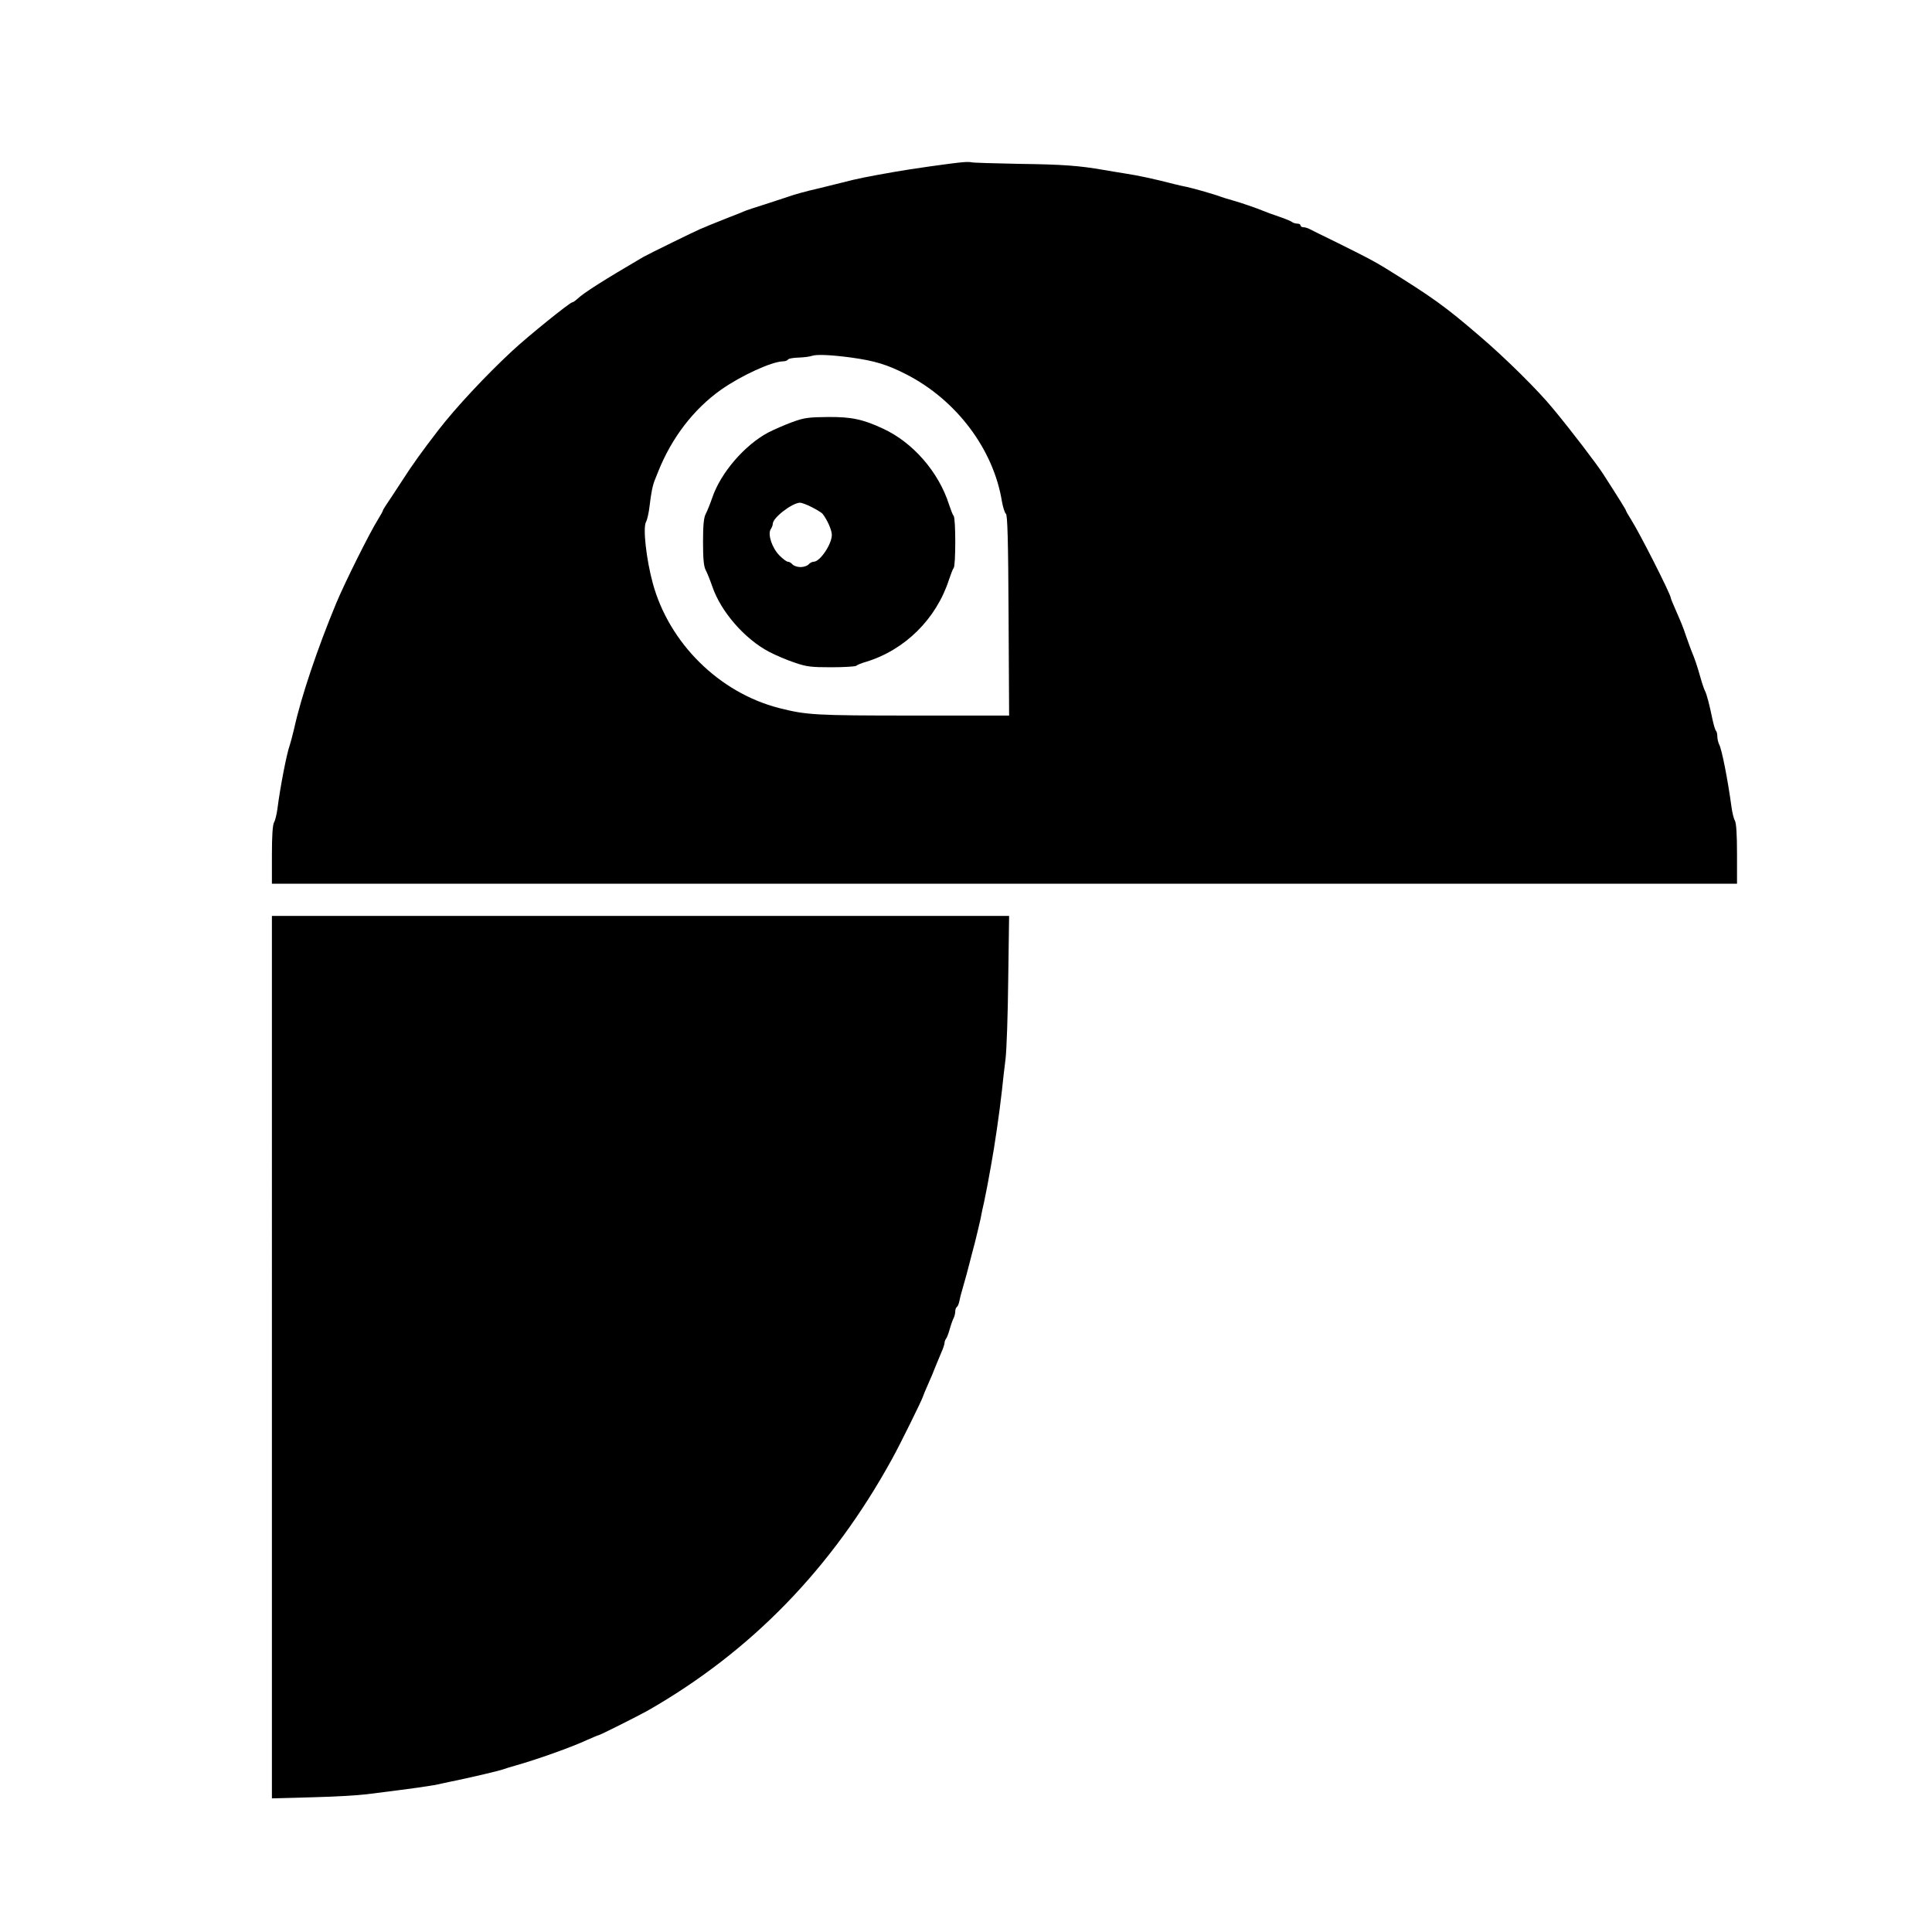
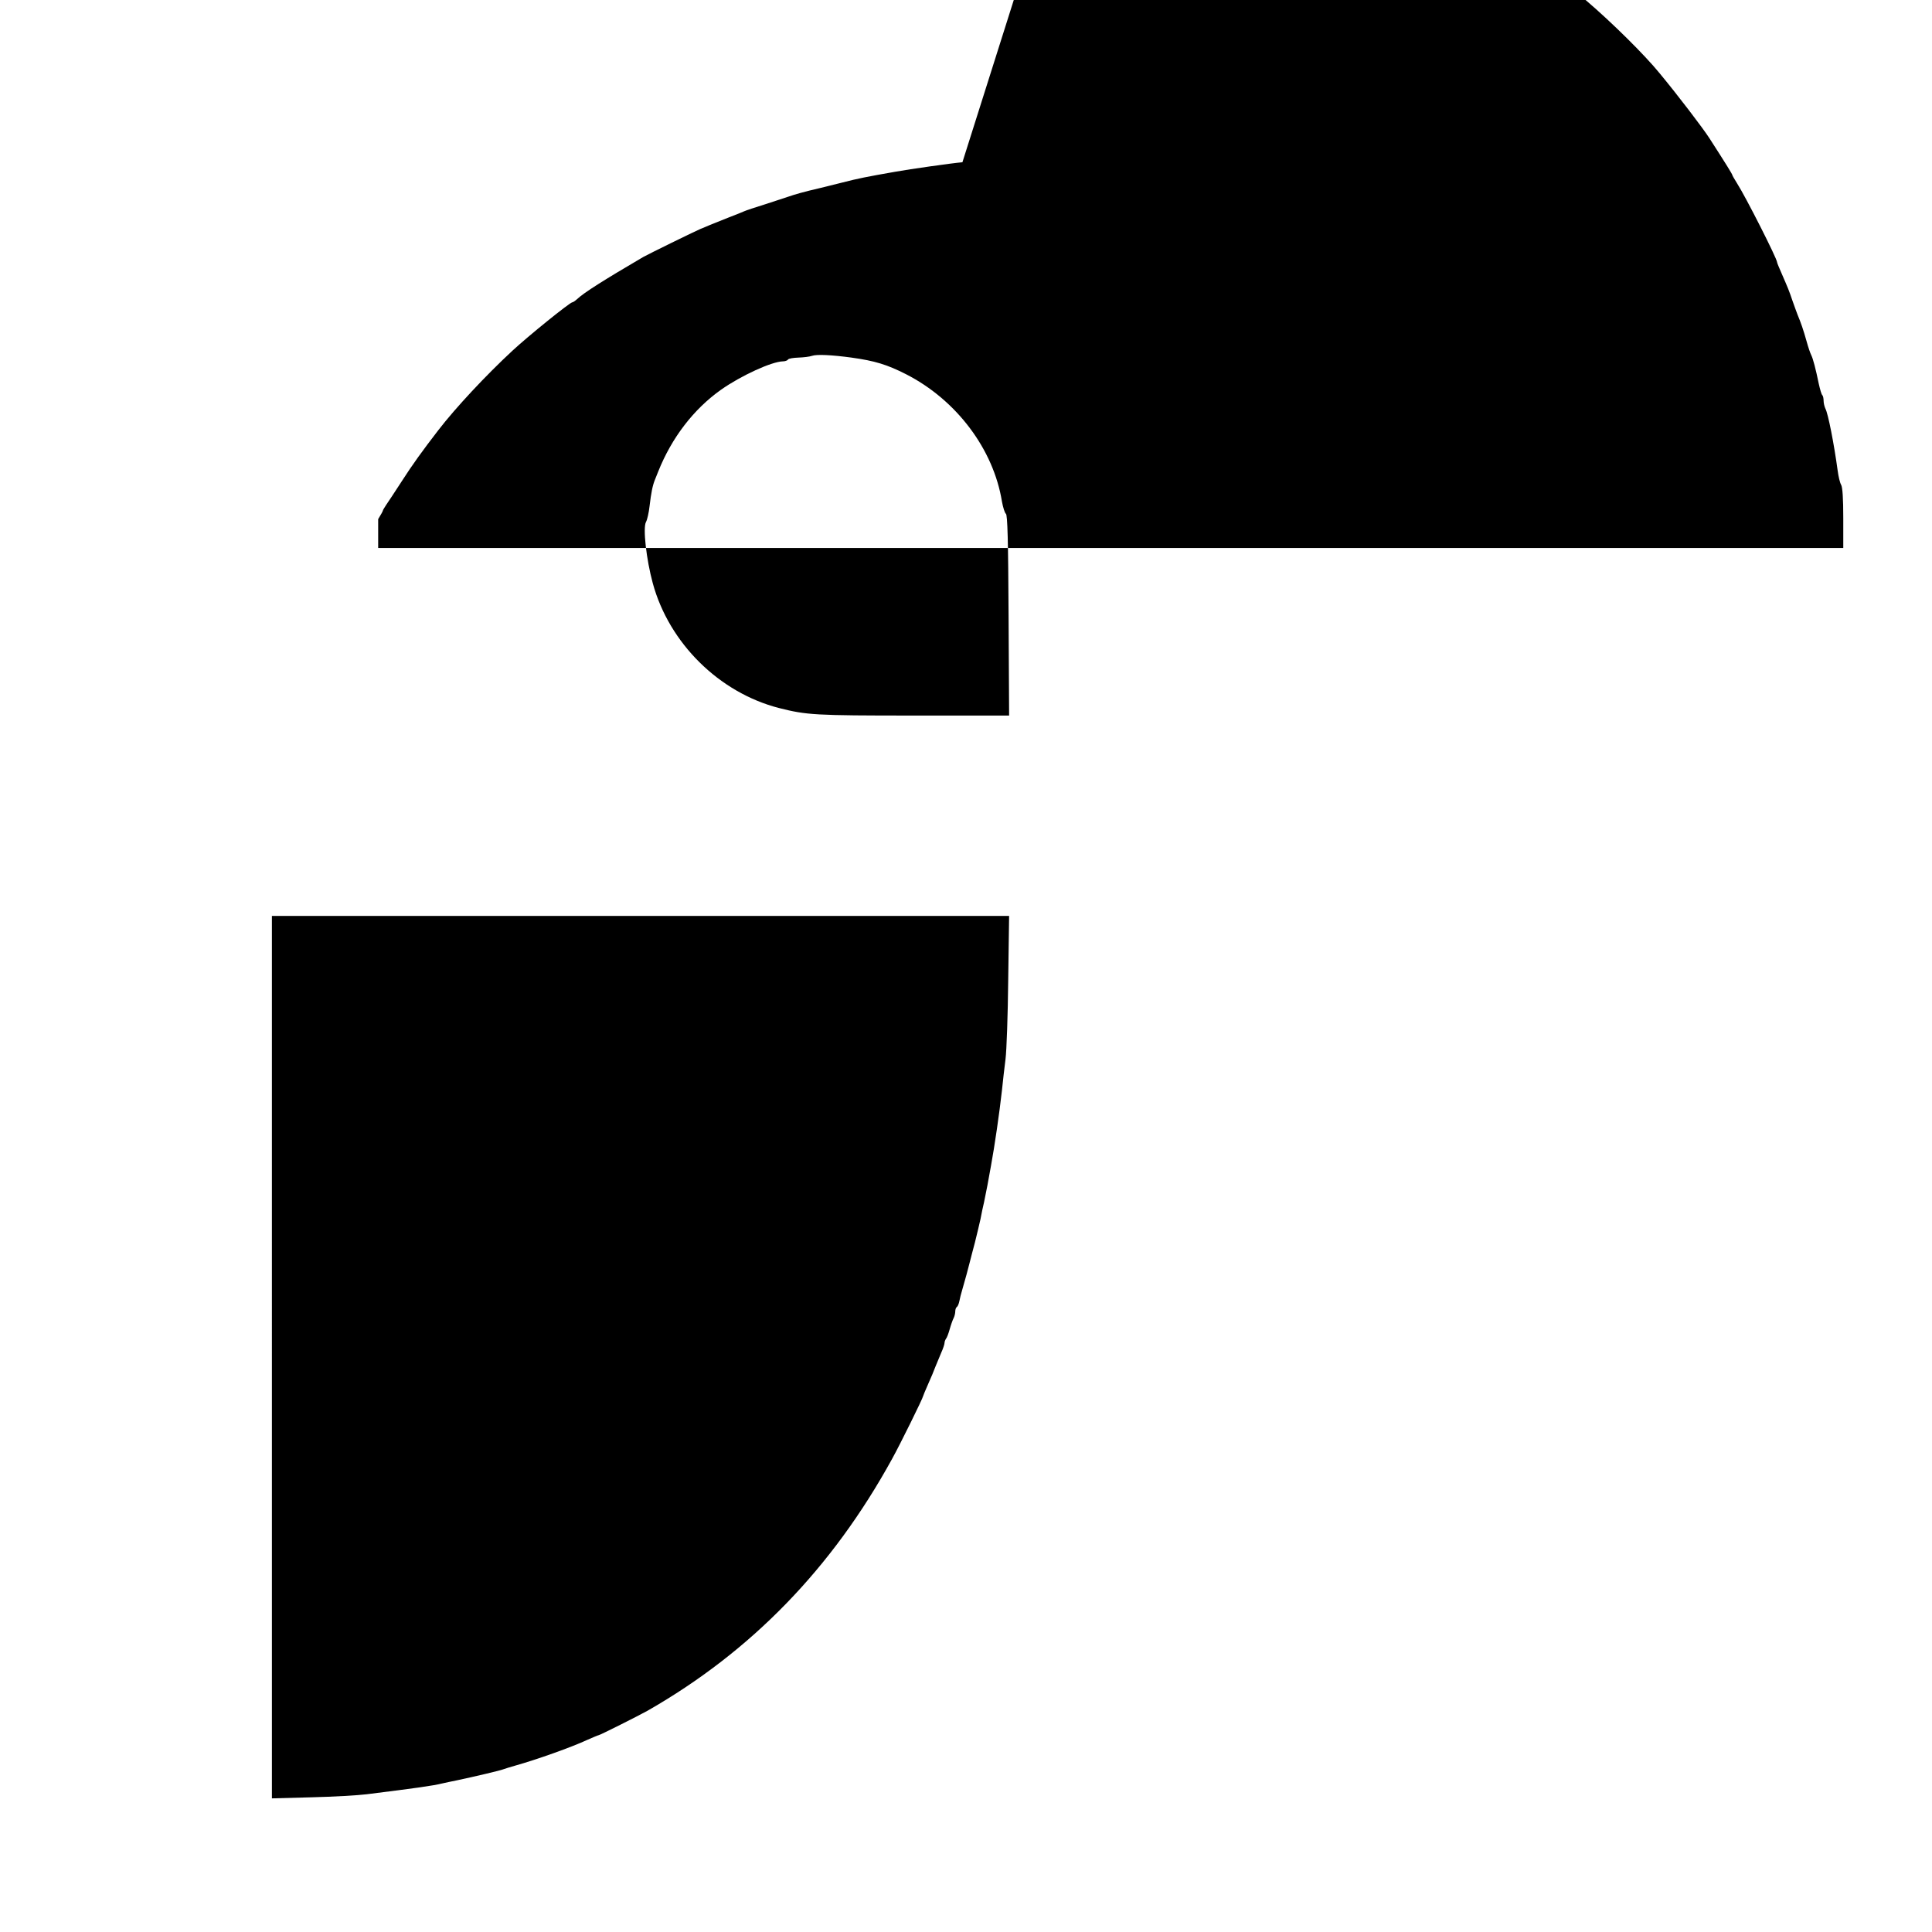
<svg xmlns="http://www.w3.org/2000/svg" height="1080pt" preserveAspectRatio="xMidYMid meet" viewBox="0 0 1080 1080" width="1080pt">
  <g transform="matrix(.1 0 0 -.1 0 1080)">
-     <path d="m5380 9893c-59-5-292-38-375-53-160-28-210-38-295-60-19-5-75-19-125-31-91-21-143-36-180-49-11-4-67-22-125-41-58-18-112-36-120-40s-46-19-85-34c-38-15-86-34-105-42s-44-19-55-23c-37-16-290-140-320-157-220-129-331-199-369-235-11-10-23-18-27-18-13 0-247-189-334-270-147-136-318-319-415-445-88-114-145-193-204-285-37-58-77-117-87-132s-19-30-19-33-12-24-26-47c-47-75-183-347-235-471-103-248-196-523-234-697-10-41-21-84-25-95-17-45-54-237-69-355-4-30-12-65-19-77-8-14-12-76-12-182v-161h4095 4095v166c0 110-4 173-12 187-7 12-15 47-19 77-21 154-54 322-69 349-5 11-10 30-10 44 0 13-3 27-7 31-5 4-13 33-20 64-17 83-32 140-42 160-5 9-17 44-26 77-18 64-31 102-51 150-6 17-20 53-29 80-19 56-23 65-59 148-14 32-26 60-26 64 0 20-176 367-223 440-15 24-27 45-27 47 0 5-34 60-128 206-36 56-177 241-279 364-82 101-269 286-410 406-195 168-267 219-525 379-74 45-99 58-278 147-74 36-143 70-152 75-10 5-25 9-33 9s-15 5-15 10c0 6-8 10-18 10s-22 4-28 8c-5 5-38 19-74 31s-74 26-85 31c-41 17-131 48-175 60-25 7-54 16-65 20-27 11-152 47-190 55-16 3-47 10-67 15-112 29-204 49-283 61-33 5-85 14-115 19-135 24-232 31-470 34-140 3-262 6-270 9-8 2-31 2-50 0zm-620-1092c130-18 199-39 305-93 282-144 489-420 536-712 6-33 16-64 22-68 9-5 13-147 15-568l3-560h-537c-550 0-595 3-749 42-335 86-615 363-706 698-36 132-56 309-38 342 7 12 16 52 20 88 9 76 17 116 30 148 5 12 13 32 18 45 76 191 199 350 351 458 112 79 284 158 347 159 12 0 25 5 28 10 3 6 30 10 58 11 29 1 63 5 77 10 26 9 109 5 220-10z" />
-     <path d="m4430 8441c-41-15-103-42-138-60-131-71-263-224-310-362-12-35-29-77-37-92-11-21-15-63-15-157s4-136 15-157c8-15 25-57 37-92 48-141 182-294 318-365 36-19 100-46 142-60 66-23 93-26 205-26 71 0 133 4 139 8 5 5 29 15 54 22 218 66 394 240 465 460 10 30 21 59 26 65 12 12 12 278 0 291-5 5-16 34-26 64-58 182-202 347-369 424-111 52-177 66-306 65-109-1-134-4-200-28zm108-476c27-14 54-30 60-37 26-33 52-91 52-118 0-52-66-150-101-150-9 0-22-7-29-15s-27-15-45-15-38 7-45 15-18 15-26 15c-7 0-28 16-47 35-42 43-66 118-49 146 7 10 12 24 12 31 0 34 107 116 152 118 9 0 39-11 66-25z" />
+     <path d="m5380 9893c-59-5-292-38-375-53-160-28-210-38-295-60-19-5-75-19-125-31-91-21-143-36-180-49-11-4-67-22-125-41-58-18-112-36-120-40s-46-19-85-34c-38-15-86-34-105-42s-44-19-55-23c-37-16-290-140-320-157-220-129-331-199-369-235-11-10-23-18-27-18-13 0-247-189-334-270-147-136-318-319-415-445-88-114-145-193-204-285-37-58-77-117-87-132s-19-30-19-33-12-24-26-47v-161h4095 4095v166c0 110-4 173-12 187-7 12-15 47-19 77-21 154-54 322-69 349-5 11-10 30-10 44 0 13-3 27-7 31-5 4-13 33-20 64-17 83-32 140-42 160-5 9-17 44-26 77-18 64-31 102-51 150-6 17-20 53-29 80-19 56-23 65-59 148-14 32-26 60-26 64 0 20-176 367-223 440-15 24-27 45-27 47 0 5-34 60-128 206-36 56-177 241-279 364-82 101-269 286-410 406-195 168-267 219-525 379-74 45-99 58-278 147-74 36-143 70-152 75-10 5-25 9-33 9s-15 5-15 10c0 6-8 10-18 10s-22 4-28 8c-5 5-38 19-74 31s-74 26-85 31c-41 17-131 48-175 60-25 7-54 16-65 20-27 11-152 47-190 55-16 3-47 10-67 15-112 29-204 49-283 61-33 5-85 14-115 19-135 24-232 31-470 34-140 3-262 6-270 9-8 2-31 2-50 0zm-620-1092c130-18 199-39 305-93 282-144 489-420 536-712 6-33 16-64 22-68 9-5 13-147 15-568l3-560h-537c-550 0-595 3-749 42-335 86-615 363-706 698-36 132-56 309-38 342 7 12 16 52 20 88 9 76 17 116 30 148 5 12 13 32 18 45 76 191 199 350 351 458 112 79 284 158 347 159 12 0 25 5 28 10 3 6 30 10 58 11 29 1 63 5 77 10 26 9 109 5 220-10z" />
    <path d="m1520 3213v-2466l223 6c122 3 260 11 307 17 280 35 372 48 420 60 19 4 58 13 85 18 94 20 240 54 260 62 11 4 40 13 65 20 121 34 315 103 403 144 32 14 60 26 63 26 7 0 224 109 274 137 579 331 1031 796 1367 1408 44 79 173 341 173 350 0 2 13 33 28 67 16 35 34 79 41 98 8 19 22 54 32 77 11 24 19 49 19 56s4 17 8 23c5 5 14 29 21 54s17 53 22 62c5 10 9 27 9 37 0 11 4 22 9 25s11 18 14 33c3 16 10 44 16 63 18 62 32 114 41 150 5 19 18 71 30 115 11 44 25 103 31 130 5 28 14 70 20 95 5 25 14 68 19 95 5 28 14 77 20 110 20 108 47 294 61 420 5 50 14 128 20 175s13 246 15 443l5 357h-2061-2060z" />
  </g>
</svg>